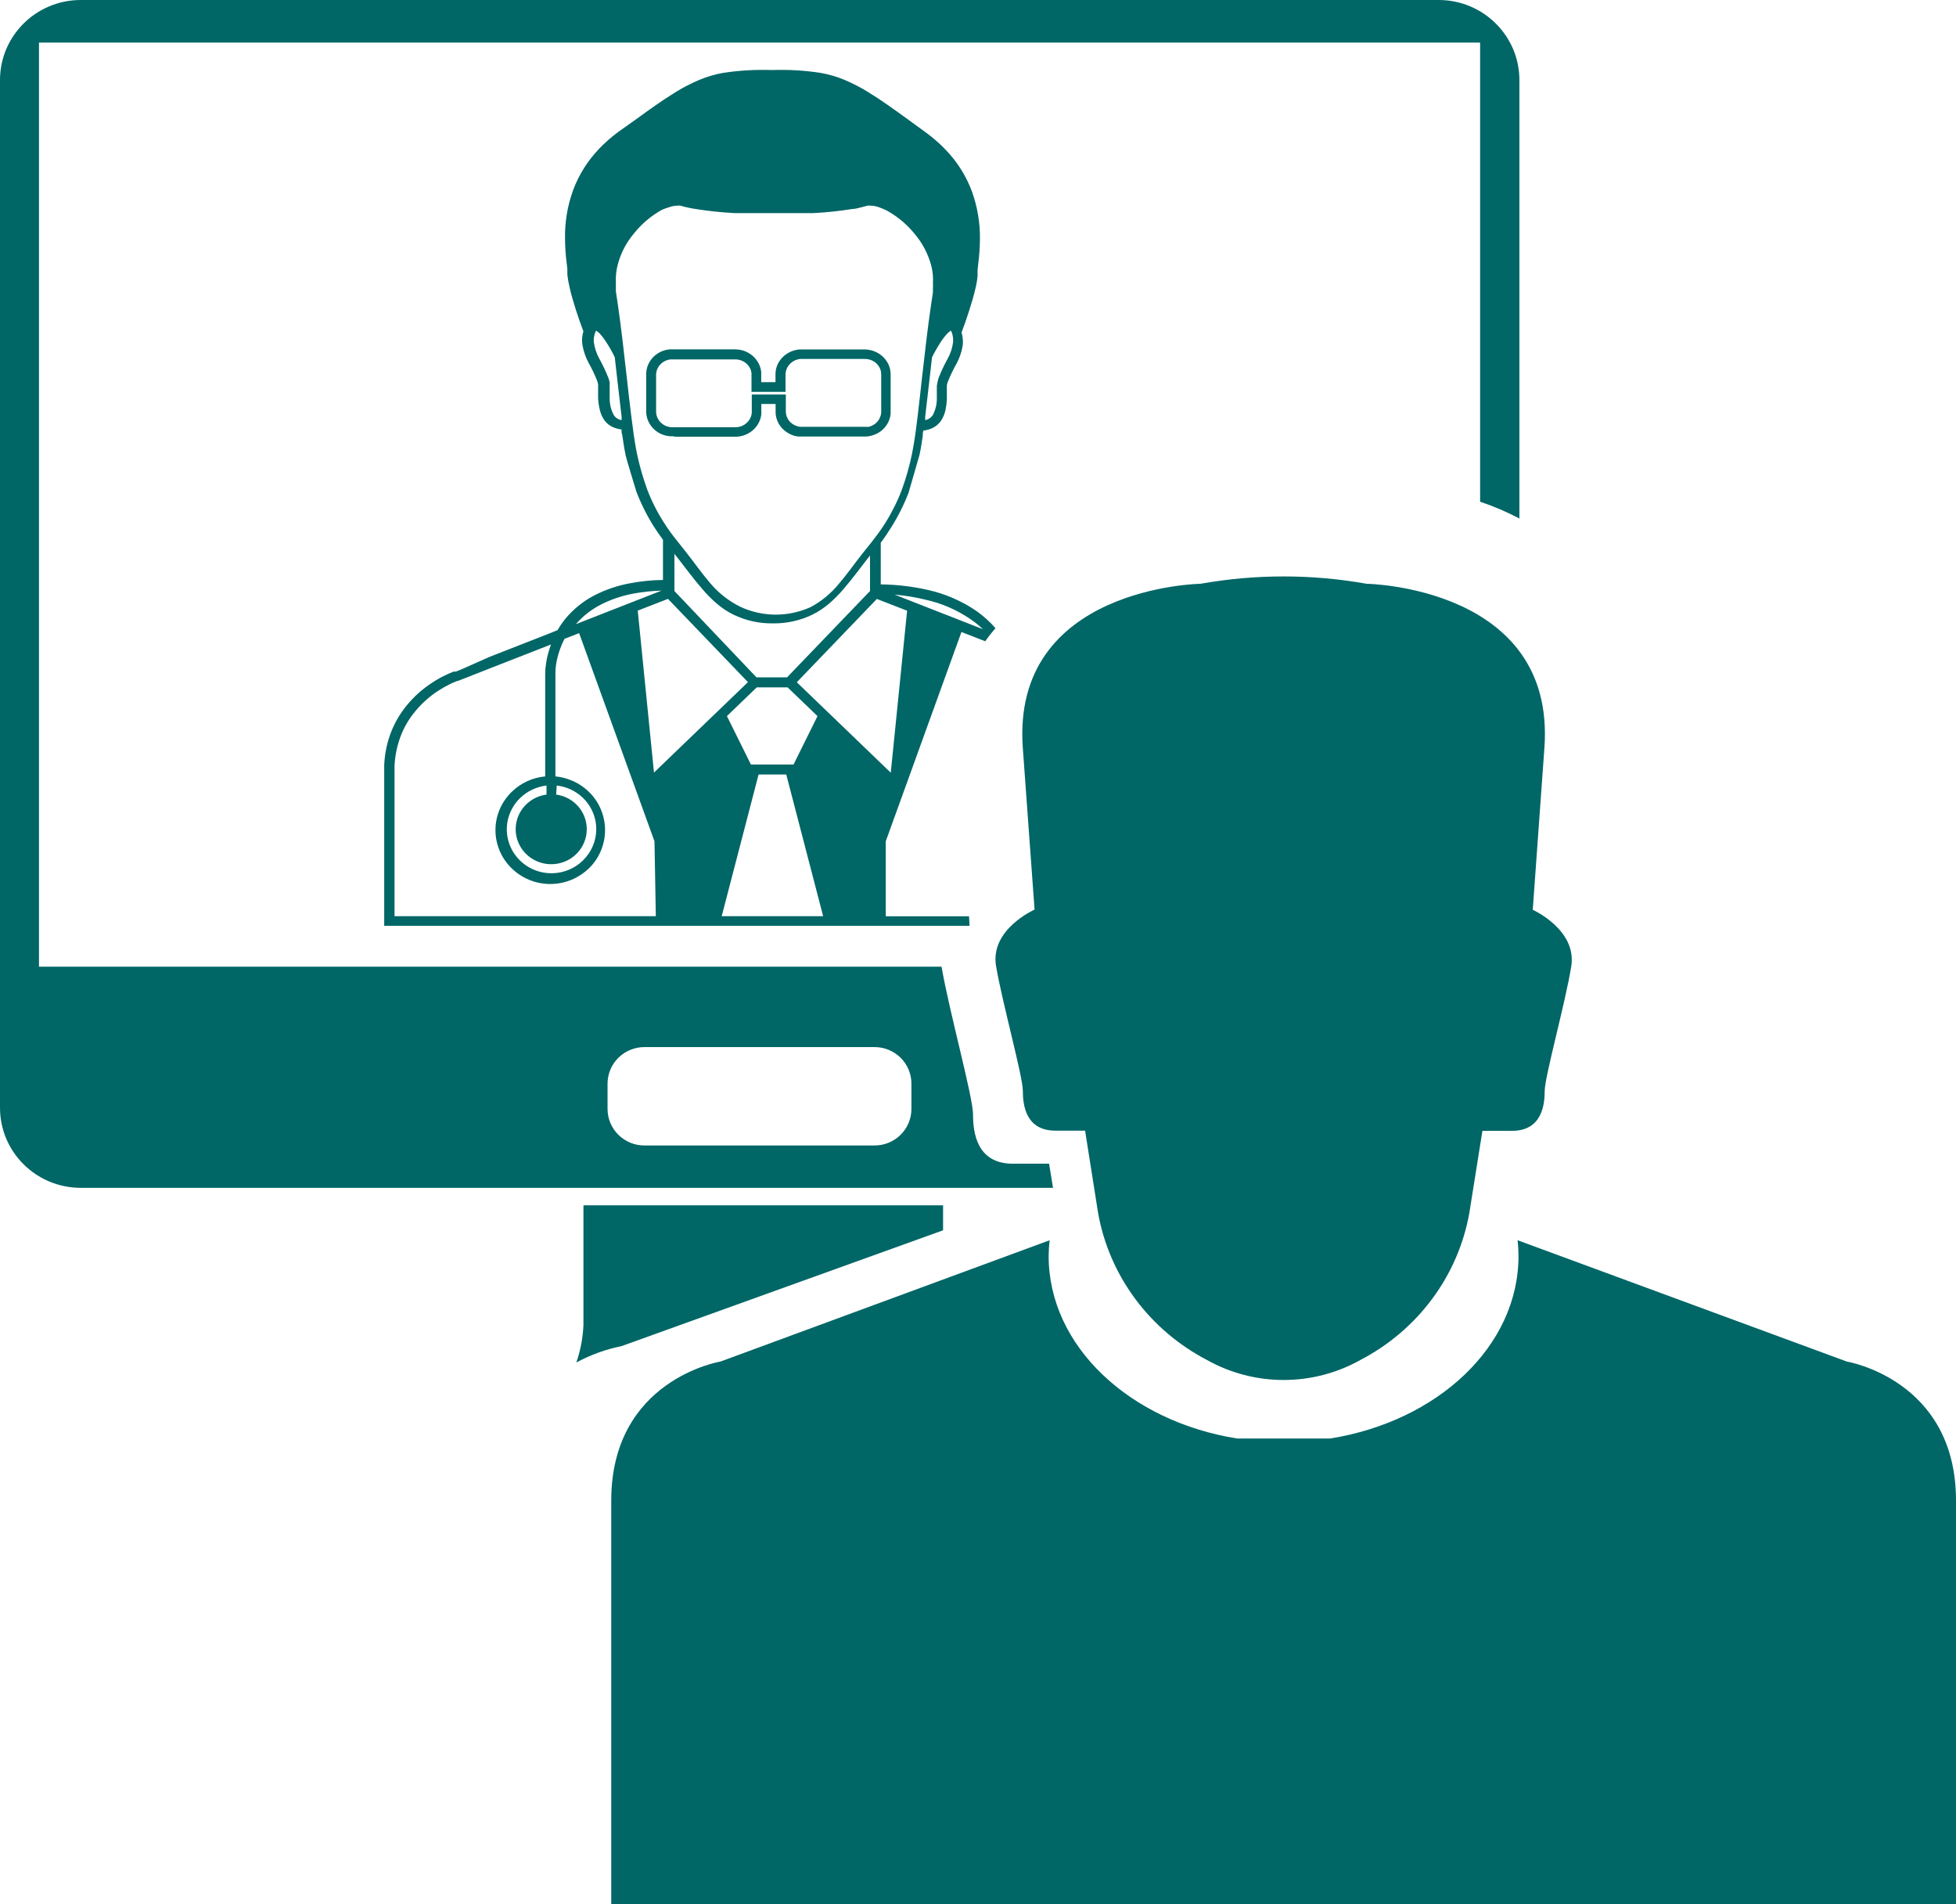
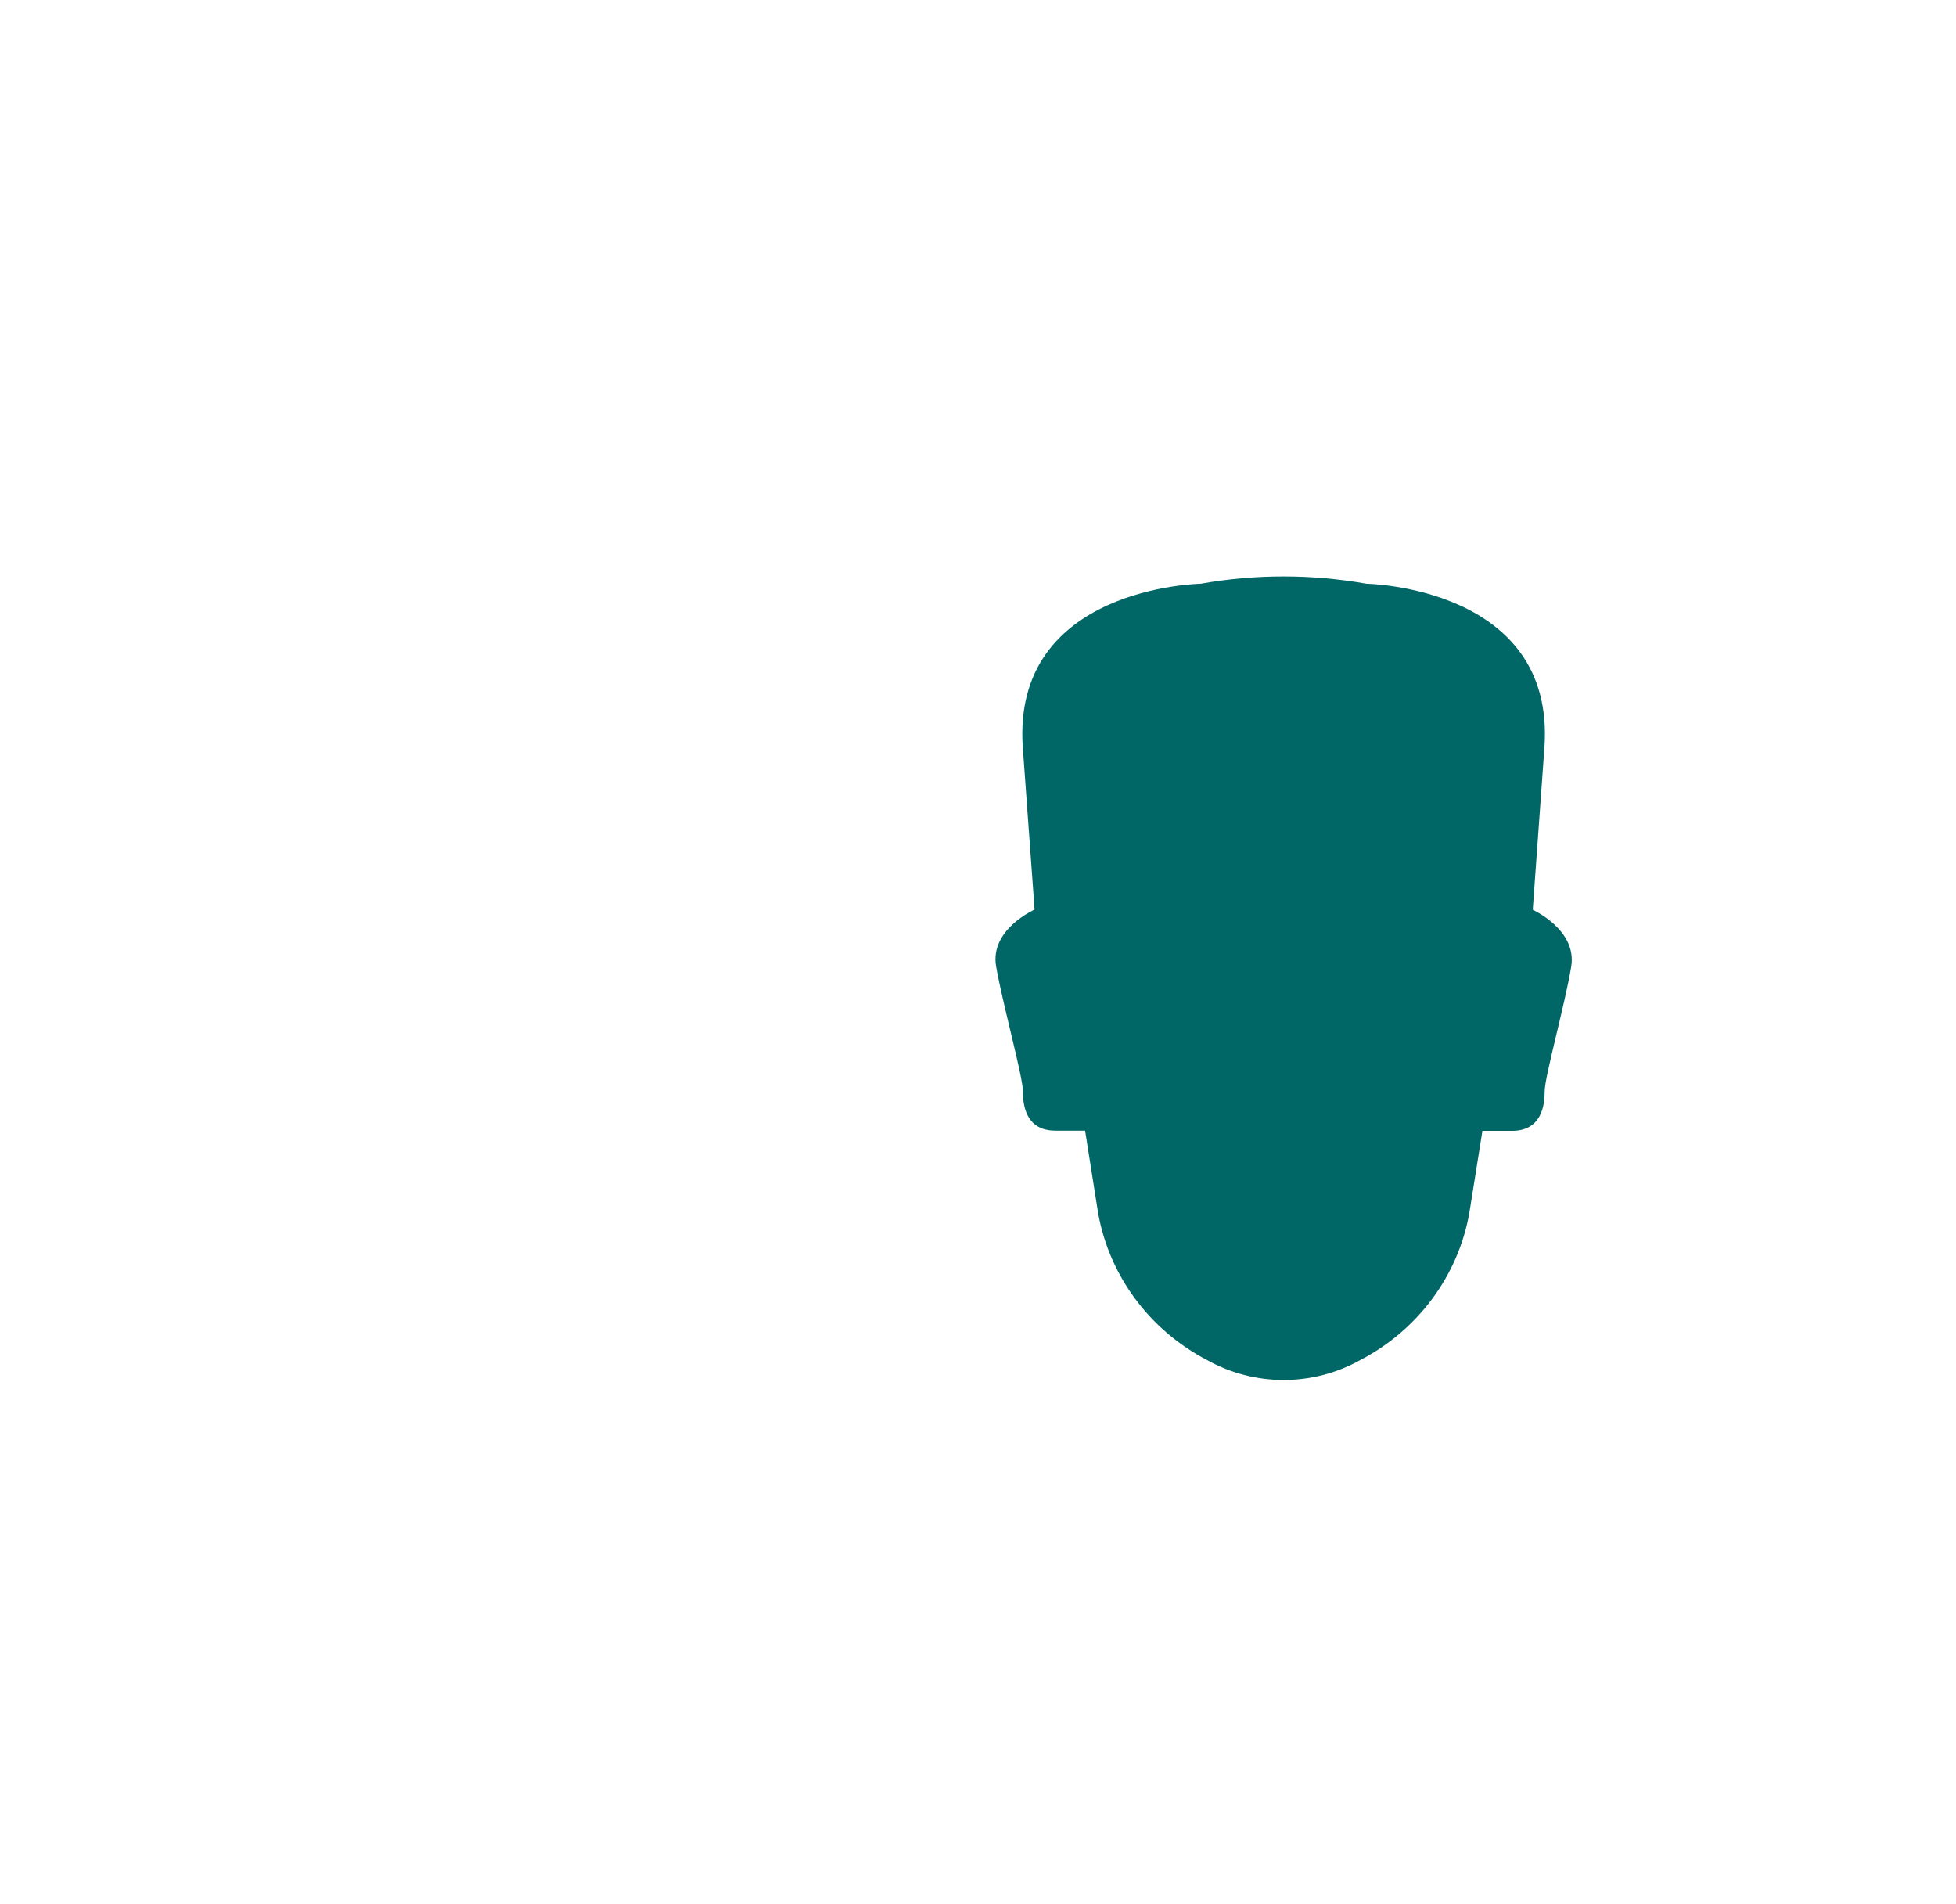
<svg xmlns="http://www.w3.org/2000/svg" width="112px" height="109px" viewBox="0 0 112 109" version="1.1">
  <title>H1_About_icons_Education</title>
  <g id="Page-1" stroke="none" stroke-width="1" fill="none" fill-rule="evenodd">
    <g id="Desktop-HD-1440-Secondary---H1_About" transform="translate(-1081, -781)" fill="#006666" fill-rule="nonzero">
      <g id="Main-content" transform="translate(136, 399)">
        <g id="Box-content---Discover-resources..." transform="translate(1, 237)">
          <g id="H1_About_icons_Education" transform="translate(944, 145)">
-             <path d="M38.671,25 L42.16,25 C42.28,24.998 42.399,24.98 42.513,24.946 C43.103,24.784 43.53,24.296 43.593,23.713 C43.593,23.659 43.593,23.594 43.593,23.55 L43.593,23.127 L44.411,23.127 L44.411,23.594 C44.414,23.898 44.52,24.193 44.712,24.435 C44.907,24.677 45.175,24.855 45.479,24.946 C45.556,24.965 45.634,24.98 45.712,24.989 L45.832,24.989 L49.611,24.989 C49.692,24.985 49.772,24.972 49.85,24.951 C50.004,24.917 50.152,24.86 50.287,24.783 C50.559,24.623 50.77,24.386 50.89,24.104 C50.952,23.965 50.988,23.816 50.998,23.664 C51.001,23.628 51.001,23.592 50.998,23.556 L50.998,21.45 C50.997,21.299 50.975,21.149 50.93,21.004 C50.73,20.41 50.151,20.006 49.497,20.005 L45.758,20.005 C45.677,20.015 45.598,20.029 45.519,20.049 C45.207,20.129 44.931,20.302 44.729,20.543 C44.525,20.783 44.411,21.081 44.405,21.39 L44.405,21.878 L43.587,21.878 L43.587,21.455 C43.587,21.406 43.587,21.341 43.587,21.287 C43.575,21.174 43.548,21.062 43.507,20.955 C43.343,20.52 42.972,20.186 42.507,20.054 C42.392,20.025 42.274,20.007 42.155,20 L38.517,20 L38.341,20 C38.104,20.022 37.876,20.098 37.676,20.223 C37.271,20.479 37.02,20.905 37,21.368 L37,23.605 C37.02,24.068 37.271,24.494 37.676,24.75 C37.876,24.874 38.104,24.951 38.341,24.973 L38.517,24.973 L38.671,25 Z M37.989,24.311 C37.739,24.15 37.583,23.886 37.568,23.599 L37.568,21.428 C37.58,21.14 37.736,20.875 37.989,20.717 C38.114,20.635 38.259,20.587 38.409,20.575 L42.138,20.575 C42.211,20.575 42.284,20.586 42.354,20.608 C42.641,20.683 42.873,20.885 42.979,21.151 C43.004,21.218 43.021,21.287 43.03,21.357 C43.03,21.395 43.03,21.428 43.03,21.471 L43.03,22.432 L44.979,22.432 L44.979,21.412 C44.996,21.019 45.276,20.681 45.673,20.575 L45.82,20.548 L49.509,20.548 C49.712,20.545 49.912,20.604 50.077,20.717 C50.236,20.83 50.355,20.987 50.418,21.167 C50.446,21.259 50.459,21.354 50.458,21.45 L50.458,23.621 C50.452,23.715 50.429,23.807 50.39,23.893 C50.279,24.163 50.037,24.366 49.742,24.435 C49.693,24.441 49.643,24.441 49.594,24.435 L45.809,24.435 C45.761,24.428 45.713,24.417 45.667,24.403 C45.274,24.297 45.001,23.957 44.996,23.567 L44.996,22.584 L43.047,22.584 L43.047,23.545 C43.047,23.588 43.047,23.616 43.047,23.654 C43.002,24.016 42.737,24.319 42.371,24.425 C42.3,24.441 42.228,24.452 42.155,24.457 L38.426,24.457 C38.27,24.444 38.12,24.394 37.989,24.311 L37.989,24.311 Z" id="Shape" />
            <path d="M84.135,69.429 C83.497,73.031 81.191,76.142 77.886,77.859 C75.171,79.38 71.833,79.38 69.118,77.859 C65.816,76.14 63.512,73.029 62.875,69.429 L62.132,64.726 L60.431,64.726 C58.736,64.726 58.567,63.265 58.567,62.443 C58.567,61.621 57.397,57.426 57.035,55.314 C56.673,53.202 59.239,52.072 59.239,52.072 L58.567,42.831 C57.889,33.585 68.744,33.419 68.744,33.419 C71.886,32.86 75.106,32.86 78.249,33.419 C78.249,33.419 89.11,33.585 88.431,42.831 L87.765,52.083 C87.765,52.083 90.308,53.225 89.969,55.325 C89.63,57.426 88.449,61.644 88.449,62.454 C88.449,63.265 88.28,64.737 86.578,64.737 L84.883,64.737 L84.135,69.429 Z" id="Path" />
-             <path d="M101.829,109 L35,109 L35,85.902 C35,78.968 41.253,77.945 41.253,77.945 L60.104,71 C60.066,71.3 60.047,71.602 60.045,71.904 C60.045,77.07 64.69,81.367 70.832,82.35 L76.168,82.35 C82.316,81.367 86.949,77.07 86.949,71.904 C86.949,71.602 86.932,71.3 86.896,71 L105.747,77.945 C105.747,77.945 112,78.974 112,85.902 L112,109 L101.829,109 Z" id="Path" />
-             <path d="M60.07,66.619 L57.994,66.619 C55.918,66.619 55.716,64.814 55.716,63.805 C55.716,62.797 54.392,58.074 53.912,55.341 L2.232,55.341 L2.232,2.436 L84.751,2.436 L84.751,28.722 C85.526,28.981 86.278,29.303 87,29.685 L87,4.585 C87,2.053 84.929,0 82.374,0 L4.626,0 C2.071,0 0,2.053 0,4.585 L0,63.415 C0,65.947 2.071,68 4.626,68 L60.296,68 L60.07,66.619 Z M52.188,63.484 C52.188,64.04 51.965,64.573 51.568,64.965 C51.171,65.358 50.633,65.577 50.072,65.576 L36.905,65.576 C36.344,65.577 35.806,65.358 35.409,64.965 C35.012,64.573 34.788,64.04 34.788,63.484 L34.788,62.034 C34.788,61.479 35.012,60.946 35.409,60.553 C35.806,60.161 36.344,59.941 36.905,59.943 L50.072,59.943 C50.633,59.941 51.171,60.161 51.568,60.553 C51.965,60.946 52.188,61.479 52.188,62.034 L52.188,63.484 Z" id="Shape" />
-             <path d="M55.485,52.454 L50.718,52.454 L50.718,48.162 L55.052,36.181 L56.415,36.71 C56.595,36.45 56.791,36.2 57,35.962 C56.679,35.592 56.314,35.262 55.912,34.979 C55.072,34.404 54.126,33.994 53.128,33.771 C52.243,33.571 51.339,33.465 50.432,33.454 L50.432,31.067 C50.642,30.791 50.841,30.492 51.017,30.21 C51.42,29.573 51.759,28.899 52.028,28.197 C52.058,28.116 52.613,26.149 52.648,26.051 C52.73,25.683 52.783,25.315 52.836,24.953 C52.836,24.849 52.836,24.751 52.877,24.648 C53.021,24.632 53.163,24.597 53.298,24.544 C53.535,24.452 53.739,24.292 53.883,24.084 C54.009,23.895 54.096,23.684 54.14,23.463 C54.18,23.273 54.206,23.081 54.216,22.888 C54.216,22.692 54.216,22.496 54.216,22.312 C54.216,22.255 54.216,22.232 54.216,22.186 L54.216,22.077 C54.216,21.996 54.257,21.915 54.28,21.835 C54.417,21.496 54.576,21.165 54.754,20.846 C54.953,20.489 55.082,20.099 55.134,19.695 C55.147,19.472 55.122,19.248 55.058,19.034 L55.058,19.034 C55.21,18.631 55.351,18.234 55.479,17.831 C55.608,17.429 55.754,16.951 55.859,16.491 C55.917,16.259 55.956,16.022 55.976,15.784 L55.976,15.617 L55.976,15.456 L56.012,15.116 C56.071,14.655 56.105,14.19 56.111,13.724 C56.127,12.781 55.97,11.841 55.649,10.952 C55.317,10.06 54.801,9.246 54.134,8.559 C53.806,8.217 53.447,7.903 53.064,7.621 L51.952,6.81 C51.204,6.27 50.461,5.729 49.66,5.24 C49.255,4.994 48.833,4.777 48.396,4.59 C47.951,4.401 47.486,4.262 47.01,4.176 C46.08,4.032 45.138,3.976 44.197,4.009 C43.256,3.977 42.314,4.032 41.383,4.176 C40.909,4.262 40.446,4.401 40.003,4.59 C39.566,4.776 39.144,4.993 38.74,5.24 C37.938,5.729 37.19,6.27 36.447,6.81 L35.394,7.558 C35.012,7.841 34.654,8.155 34.324,8.496 C33.66,9.184 33.147,9.998 32.815,10.889 C32.493,11.778 32.337,12.717 32.353,13.661 C32.357,14.127 32.388,14.591 32.446,15.053 L32.487,15.393 L32.487,15.554 L32.487,15.72 C32.512,15.959 32.553,16.195 32.61,16.428 C32.709,16.888 32.844,17.325 32.984,17.768 C33.125,18.211 33.259,18.568 33.405,18.97 L33.405,18.97 C33.341,19.185 33.317,19.409 33.335,19.632 C33.388,20.035 33.515,20.424 33.71,20.782 C33.888,21.102 34.046,21.433 34.183,21.772 C34.213,21.85 34.234,21.931 34.248,22.013 C34.25,22.05 34.25,22.086 34.248,22.123 C34.251,22.165 34.251,22.207 34.248,22.249 C34.248,22.433 34.248,22.629 34.248,22.824 C34.26,23.018 34.287,23.21 34.33,23.4 C34.374,23.62 34.459,23.831 34.581,24.021 C34.723,24.23 34.928,24.39 35.166,24.481 C35.301,24.534 35.443,24.569 35.587,24.584 C35.587,24.688 35.587,24.786 35.628,24.889 C35.681,25.252 35.733,25.62 35.809,25.988 C35.809,26.103 36.394,27.99 36.435,28.134 C36.703,28.835 37.04,29.51 37.441,30.147 C37.605,30.406 37.78,30.653 37.962,30.9 L37.962,33.201 C37.339,33.208 36.719,33.27 36.108,33.385 C35.39,33.512 34.696,33.745 34.049,34.075 C33.391,34.415 32.811,34.885 32.347,35.456 C32.19,35.653 32.048,35.861 31.92,36.077 L31.405,36.284 L28.036,37.602 L26.416,38.321 L26.205,38.407 L26.1,38.447 L26.036,38.447 L25.977,38.447 C25.825,38.505 25.679,38.568 25.539,38.637 C25.251,38.77 24.975,38.926 24.714,39.103 C24.186,39.447 23.715,39.868 23.316,40.351 C22.911,40.837 22.591,41.385 22.368,41.973 C22.151,42.559 22.026,43.174 22,43.797 C22,43.871 22,53 22,53 L55.514,53 C55.514,52.85 55.497,52.661 55.485,52.454 Z M52.988,34.329 C53.913,34.532 54.789,34.911 55.567,35.444 C55.821,35.616 56.06,35.808 56.281,36.02 L51.227,34.041 C51.821,34.09 52.41,34.186 52.988,34.329 L52.988,34.329 Z M51.941,34.961 L51.005,44.234 L45.624,39.057 L50.209,34.288 L51.941,34.961 Z M45.097,39.35 L46.811,40.995 L45.437,43.768 L42.998,43.768 L41.623,40.995 L43.331,39.35 L45.097,39.35 Z M38.617,33.834 L38.617,31.706 L38.845,31.993 C39.289,32.568 39.716,33.144 40.214,33.719 C40.46,34.012 40.73,34.285 41.021,34.536 C41.316,34.794 41.644,35.012 41.997,35.186 C42.699,35.527 43.473,35.698 44.255,35.686 L44.255,35.686 C45.039,35.698 45.815,35.527 46.519,35.186 C46.871,35.011 47.199,34.792 47.495,34.536 C47.785,34.284 48.055,34.011 48.303,33.719 C48.794,33.144 49.221,32.568 49.665,31.993 L49.818,31.803 L49.818,33.834 L45.068,38.775 L43.314,38.775 L38.617,33.834 Z M53.894,19.534 C53.992,19.389 54.1,19.251 54.216,19.12 C54.268,19.065 54.325,19.015 54.386,18.97 C54.403,18.952 54.425,18.938 54.45,18.93 L54.45,18.93 C54.481,18.989 54.507,19.05 54.526,19.114 C54.568,19.266 54.584,19.423 54.573,19.58 C54.533,19.92 54.426,20.248 54.257,20.546 C54.066,20.89 53.898,21.246 53.754,21.611 C53.717,21.711 53.69,21.815 53.672,21.921 C53.659,21.976 53.649,22.032 53.643,22.088 C53.64,22.142 53.64,22.195 53.643,22.249 C53.643,22.439 53.643,22.623 53.643,22.824 C53.644,23.153 53.564,23.477 53.409,23.768 C53.333,23.879 53.225,23.965 53.099,24.015 C53.06,24.032 53.018,24.043 52.976,24.049 C52.976,23.986 52.976,23.923 52.976,23.86 C53.064,23.135 53.146,22.41 53.227,21.685 L53.368,20.449 C53.527,20.135 53.703,19.83 53.894,19.534 Z M35.458,24.015 C35.331,23.966 35.223,23.88 35.148,23.768 C34.992,23.477 34.909,23.153 34.909,22.824 C34.909,22.64 34.909,22.456 34.909,22.249 C34.909,22.203 34.909,22.14 34.909,22.088 C34.912,22.032 34.912,21.977 34.909,21.921 C34.909,21.812 34.856,21.708 34.827,21.611 C34.682,21.246 34.514,20.89 34.324,20.546 C34.156,20.247 34.047,19.919 34.002,19.58 C33.99,19.423 34.008,19.265 34.055,19.114 C34.071,19.05 34.097,18.988 34.131,18.93 L34.131,18.93 L34.131,18.93 C34.154,18.94 34.176,18.953 34.195,18.97 C34.256,19.015 34.313,19.065 34.365,19.12 C34.481,19.25 34.586,19.388 34.68,19.534 C34.874,19.827 35.048,20.133 35.201,20.449 L35.341,21.685 C35.423,22.41 35.505,23.135 35.593,23.86 C35.593,23.923 35.593,23.986 35.593,24.049 C35.546,24.046 35.501,24.034 35.458,24.015 L35.458,24.015 Z M38.009,29.905 C37.623,29.303 37.301,28.663 37.049,27.995 C36.807,27.323 36.611,26.635 36.464,25.936 C36.324,25.24 36.236,24.515 36.143,23.791 C36.049,23.066 35.973,22.347 35.891,21.622 C35.727,20.167 35.57,18.746 35.353,17.262 L35.265,16.687 L35.265,16.554 C35.263,16.512 35.263,16.47 35.265,16.428 C35.265,16.342 35.265,16.261 35.265,16.175 C35.249,15.838 35.282,15.501 35.365,15.174 C35.537,14.504 35.861,13.881 36.312,13.351 C36.748,12.805 37.289,12.35 37.903,12.01 C38.038,11.952 38.177,11.902 38.319,11.861 C38.463,11.808 38.615,11.779 38.769,11.774 C38.833,11.765 38.898,11.765 38.962,11.774 L39.243,11.849 C39.436,11.895 39.623,11.936 39.828,11.964 C40.571,12.083 41.321,12.161 42.074,12.2 L42.354,12.2 L46.279,12.2 L46.56,12.2 C47.312,12.161 48.062,12.083 48.806,11.964 C48.993,11.964 49.18,11.895 49.391,11.849 L49.677,11.774 C49.739,11.765 49.802,11.765 49.864,11.774 C50.02,11.78 50.174,11.809 50.321,11.861 C50.479,11.915 50.633,11.98 50.783,12.056 C51.398,12.398 51.94,12.853 52.379,13.397 C52.827,13.929 53.151,14.551 53.327,15.22 C53.41,15.547 53.442,15.884 53.42,16.221 C53.426,16.305 53.426,16.39 53.42,16.474 L53.42,16.6 L53.42,16.733 L53.333,17.308 C53.116,18.763 52.958,20.184 52.789,21.668 C52.707,22.393 52.631,23.118 52.543,23.837 C52.455,24.556 52.362,25.286 52.221,25.982 C52.077,26.682 51.882,27.37 51.637,28.041 C51.384,28.708 51.065,29.347 50.683,29.951 C50.492,30.255 50.285,30.549 50.063,30.831 C49.958,30.975 49.847,31.113 49.73,31.257 C49.613,31.401 49.496,31.55 49.379,31.694 C48.923,32.269 48.502,32.879 48.034,33.42 C47.594,33.962 47.049,34.414 46.431,34.748 C45.157,35.332 43.687,35.332 42.413,34.748 C41.736,34.417 41.138,33.948 40.658,33.374 C40.19,32.833 39.769,32.223 39.313,31.648 L38.968,31.211 L38.629,30.785 C38.629,30.785 38.629,30.785 38.629,30.785 L38.629,30.785 C38.4,30.492 38.196,30.204 38.009,29.905 L38.009,29.905 Z M38.248,34.283 L42.828,39.051 L37.447,44.228 L36.517,34.956 L38.248,34.283 Z M34.394,34.616 C34.99,34.313 35.629,34.098 36.289,33.978 C36.814,33.882 37.346,33.826 37.88,33.811 L32.973,35.732 C33.37,35.274 33.852,34.896 34.394,34.616 L34.394,34.616 Z M31.879,44.97 C33.169,45.116 34.142,46.19 34.142,47.466 C34.141,48.133 33.872,48.772 33.394,49.244 C32.749,49.885 31.805,50.138 30.919,49.907 C30.033,49.675 29.341,48.994 29.105,48.123 C28.87,47.251 29.127,46.323 29.779,45.689 C30.188,45.289 30.721,45.036 31.294,44.97 L31.294,45.488 C30.526,45.589 29.884,46.109 29.635,46.83 C29.387,47.551 29.577,48.349 30.124,48.887 C30.707,49.46 31.584,49.631 32.345,49.32 C33.105,49.009 33.6,48.277 33.598,47.466 C33.599,46.468 32.85,45.623 31.844,45.488 L31.879,44.97 Z M37.552,52.448 L22.591,52.448 L22.591,44.263 C22.591,44.119 22.591,43.981 22.591,43.837 C22.618,43.269 22.732,42.709 22.93,42.174 C23.127,41.646 23.413,41.153 23.778,40.719 C24.143,40.276 24.572,39.888 25.053,39.569 C25.294,39.412 25.544,39.27 25.802,39.143 L26.194,38.976 L26.24,38.976 L26.24,38.976 L26.24,38.976 L26.24,38.976 L26.346,38.93 L26.556,38.85 L28.241,38.188 L31.551,36.894 C31.481,37.083 31.421,37.275 31.37,37.469 C31.323,37.645 31.287,37.824 31.265,38.004 C31.233,38.194 31.217,38.387 31.218,38.579 L31.218,44.447 C30.491,44.515 29.81,44.83 29.294,45.338 C28.702,45.916 28.37,46.702 28.37,47.521 C28.37,48.341 28.702,49.126 29.294,49.704 C29.584,49.988 29.928,50.215 30.305,50.371 C31.075,50.685 31.94,50.685 32.709,50.371 C33.089,50.215 33.434,49.988 33.727,49.704 C34.02,49.419 34.251,49.078 34.406,48.703 C34.725,47.946 34.725,47.096 34.406,46.339 C34.251,45.964 34.02,45.623 33.727,45.338 C33.436,45.052 33.09,44.825 32.709,44.671 C32.421,44.551 32.115,44.475 31.803,44.447 L31.803,38.528 C31.803,38.37 31.815,38.212 31.838,38.056 C31.919,37.539 32.083,37.038 32.323,36.572 L33.16,36.244 L37.476,48.162 L37.552,52.448 Z M41.325,52.448 L43.436,44.337 L45.021,44.337 L47.133,52.448 L41.325,52.448 Z" id="Shape" />
-             <path d="M35.59,77.061 L54,70.431 L54,69 L33.408,69 L33.408,75.856 C33.377,76.585 33.24,77.307 33,78 C33.808,77.562 34.682,77.245 35.59,77.061 Z" id="Path" />
          </g>
        </g>
      </g>
    </g>
  </g>
</svg>